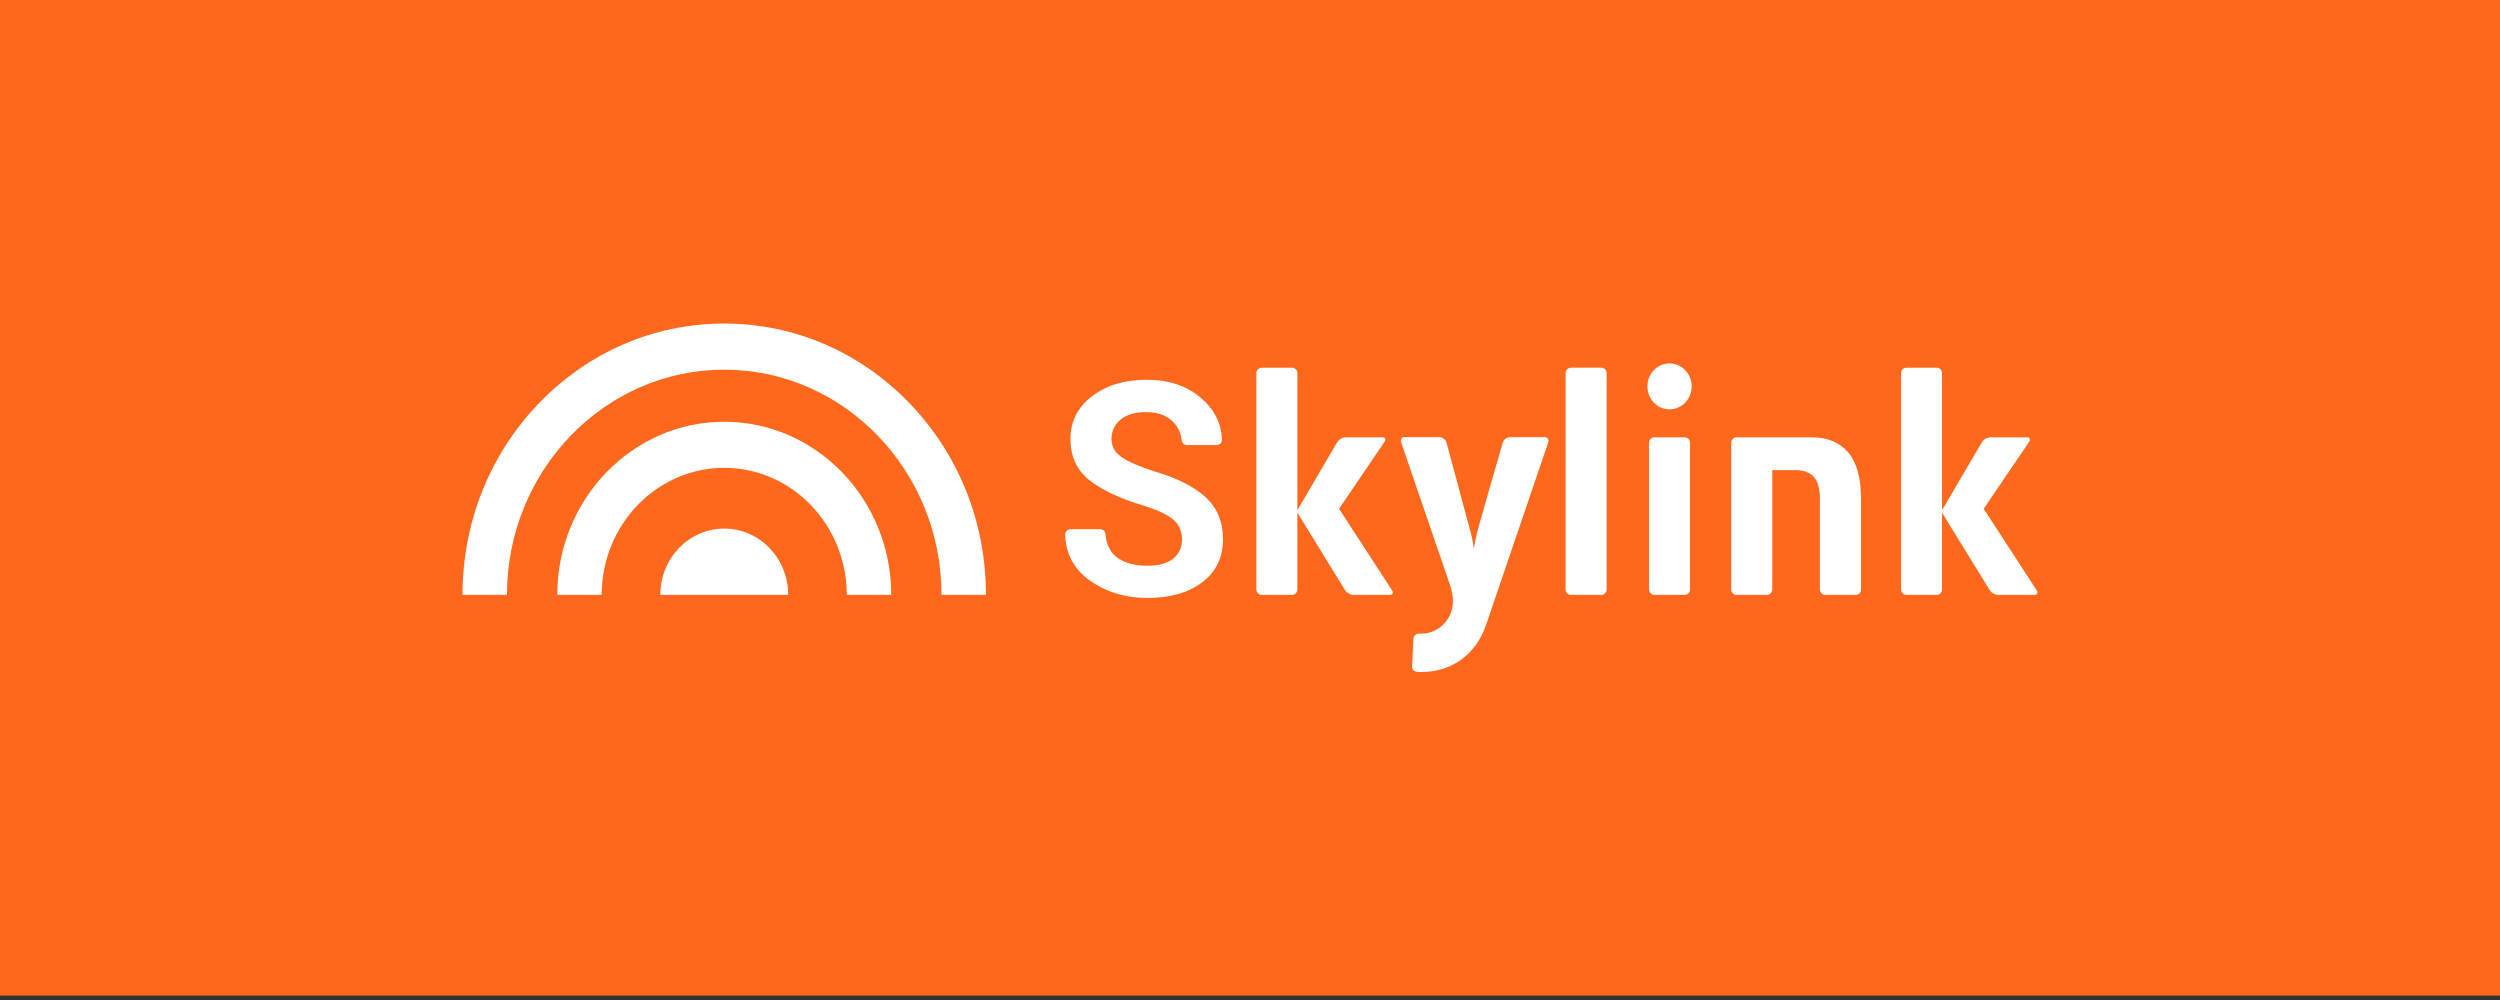
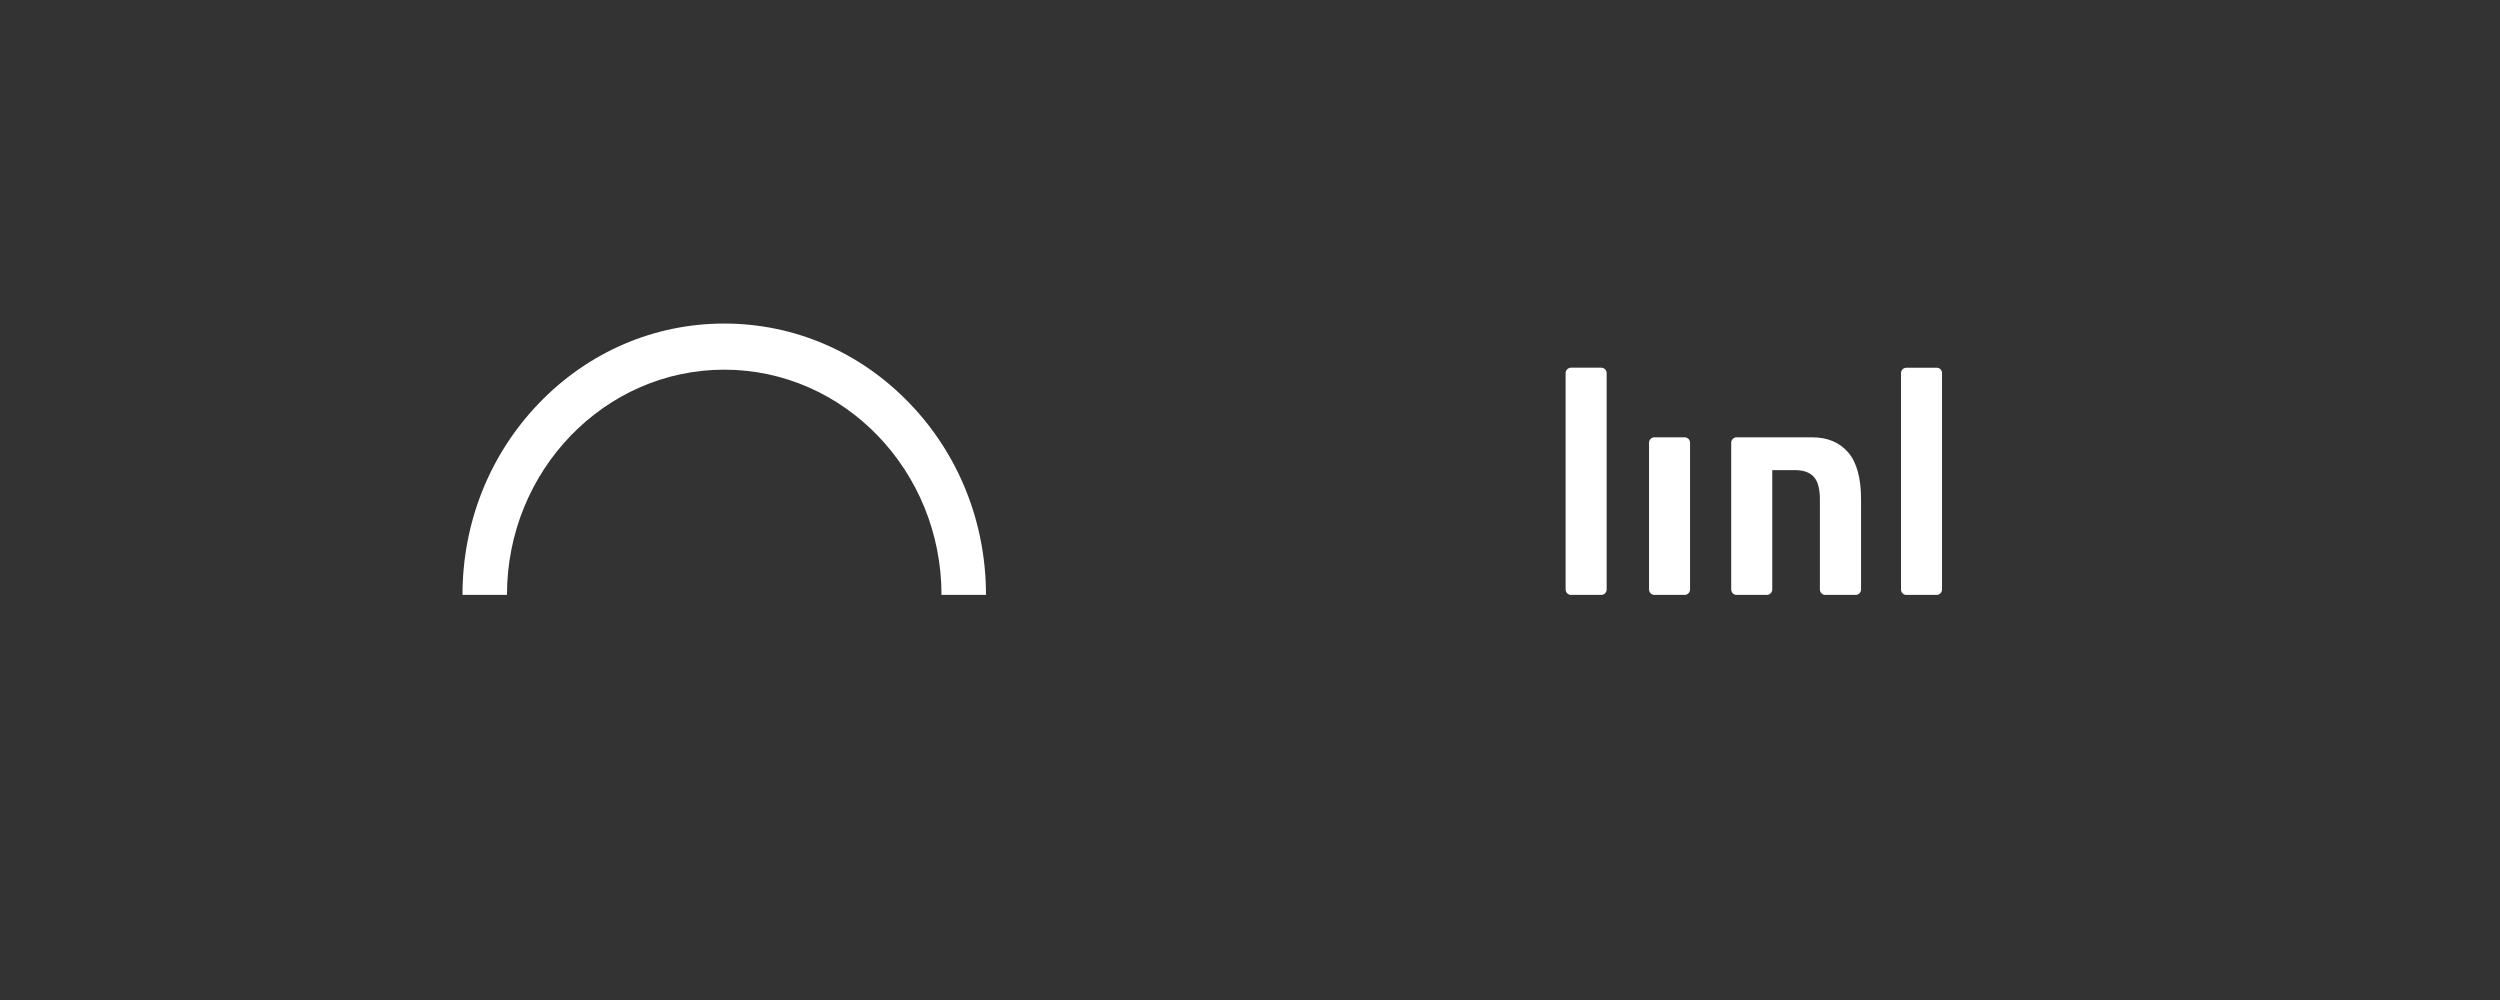
<svg xmlns="http://www.w3.org/2000/svg" width="175" height="70" viewBox="0 0 175 70" fill="none">
  <rect x="0" y="0" width="175" height="70" fill="#333333" stroke="none" />
  <g clip-path="url(#clip0_615_17587)">
-     <path d="M0 69.69H175V0H0V69.69Z" fill="#FD681C" />
    <path d="M112.096 25.739H109.96C109.861 25.742 109.767 25.784 109.698 25.856C109.629 25.928 109.592 26.024 109.593 26.123V41.26C109.593 41.469 109.759 41.643 109.96 41.643H112.098C112.197 41.64 112.291 41.598 112.359 41.526C112.428 41.455 112.466 41.359 112.465 41.26V26.123C112.466 26.074 112.457 26.025 112.439 25.979C112.421 25.932 112.395 25.89 112.36 25.855C112.326 25.819 112.285 25.79 112.24 25.77C112.194 25.751 112.145 25.74 112.096 25.739ZM117.934 30.611H115.8C115.701 30.614 115.606 30.656 115.537 30.728C115.468 30.8 115.431 30.896 115.432 30.995V41.26C115.432 41.469 115.598 41.643 115.8 41.643H117.934C118.034 41.64 118.128 41.598 118.197 41.527C118.266 41.455 118.304 41.359 118.303 41.26V30.995C118.305 30.896 118.267 30.799 118.198 30.727C118.129 30.656 118.034 30.614 117.934 30.611ZM126.853 30.611H121.555C121.456 30.614 121.361 30.656 121.292 30.728C121.223 30.8 121.184 30.896 121.185 30.995V41.26C121.185 41.469 121.352 41.643 121.555 41.643H123.688C123.787 41.64 123.882 41.599 123.951 41.527C124.02 41.456 124.059 41.36 124.058 41.26V32.91H125.752C126.283 32.925 126.688 33.08 126.959 33.371C127.247 33.681 127.392 34.207 127.392 34.951V41.26C127.392 41.469 127.558 41.643 127.761 41.643H129.904C130.004 41.64 130.098 41.599 130.167 41.527C130.236 41.455 130.274 41.359 130.273 41.26V34.955C130.273 33.461 129.972 32.361 129.368 31.663C128.764 30.963 127.927 30.613 126.852 30.613L126.853 30.611ZM135.572 25.741H133.438C133.339 25.744 133.245 25.785 133.176 25.857C133.107 25.928 133.069 26.024 133.07 26.123V41.26C133.07 41.469 133.235 41.643 133.438 41.643H135.572C135.672 41.64 135.766 41.599 135.835 41.527C135.904 41.455 135.942 41.359 135.941 41.26V26.123C135.943 26.074 135.934 26.024 135.917 25.978C135.899 25.932 135.872 25.889 135.838 25.854C135.803 25.818 135.762 25.789 135.716 25.77C135.671 25.75 135.622 25.741 135.572 25.741Z" fill="white" />
-     <path d="M142.571 41.325L138.859 35.615L142.043 30.924C142.161 30.754 142.089 30.614 141.888 30.614H139.302C139.189 30.622 139.08 30.654 138.982 30.711C138.885 30.767 138.802 30.846 138.74 30.94L135.89 35.803L139.285 41.321C139.393 41.497 139.65 41.643 139.853 41.643H142.408C142.613 41.643 142.684 41.5 142.571 41.325ZM84.392 34.802C83.579 34.056 82.382 33.455 80.802 32.998C79.703 32.639 78.925 32.296 78.478 31.973C78.028 31.651 77.804 31.239 77.804 30.734C77.804 30.184 78.013 29.733 78.433 29.379C78.852 29.027 79.446 28.849 80.214 28.849C81.013 28.849 81.634 29.063 82.077 29.487C82.441 29.837 82.656 30.277 82.718 30.807C82.723 30.9 82.763 30.987 82.831 31.052C82.898 31.116 82.987 31.152 83.08 31.154H85.176C85.274 31.151 85.367 31.111 85.435 31.04C85.503 30.97 85.541 30.875 85.54 30.777C85.492 29.645 85.013 28.679 84.107 27.886C83.116 27.02 81.835 26.585 80.262 26.585C78.707 26.585 77.432 26.972 76.432 27.743C75.431 28.515 74.931 29.509 74.931 30.724C74.931 31.942 75.368 32.899 76.24 33.599C77.112 34.299 78.4 34.904 80.105 35.414C81.081 35.719 81.766 36.046 82.154 36.393C82.544 36.739 82.74 37.198 82.74 37.769C82.74 38.327 82.532 38.771 82.12 39.104C81.708 39.437 81.11 39.603 80.33 39.603C79.401 39.603 78.673 39.399 78.152 38.987C77.7 38.63 77.446 38.096 77.384 37.387C77.378 37.295 77.337 37.21 77.271 37.147C77.204 37.084 77.117 37.048 77.025 37.046H74.922C74.824 37.049 74.732 37.09 74.664 37.16C74.597 37.231 74.56 37.325 74.561 37.422C74.608 38.773 75.173 39.834 76.249 40.608C77.411 41.441 78.769 41.856 80.33 41.856C81.917 41.856 83.195 41.491 84.16 40.755C85.128 40.021 85.611 39.019 85.611 37.749C85.611 36.532 85.205 35.55 84.392 34.802ZM118.418 27.048C118.418 27.935 117.724 28.654 116.869 28.654C116.011 28.654 115.317 27.935 115.317 27.048C115.317 26.159 116.011 25.44 116.868 25.44C117.724 25.44 118.418 26.161 118.418 27.048ZM90.447 25.741H88.313C88.239 25.743 88.167 25.766 88.106 25.809C88.045 25.851 87.998 25.91 87.971 25.979C87.953 26.025 87.944 26.074 87.945 26.123V41.26C87.945 41.469 88.11 41.643 88.313 41.643H90.447C90.547 41.64 90.641 41.598 90.71 41.527C90.779 41.455 90.817 41.359 90.816 41.26V26.123C90.817 26.074 90.809 26.025 90.791 25.979C90.773 25.932 90.746 25.89 90.712 25.855C90.677 25.819 90.636 25.79 90.591 25.77C90.546 25.751 90.497 25.742 90.447 25.741Z" fill="white" />
-     <path d="M97.446 41.325L93.734 35.615L96.919 30.924C97.035 30.753 96.966 30.614 96.764 30.614H94.175C94.062 30.621 93.953 30.654 93.855 30.71C93.758 30.767 93.675 30.845 93.613 30.939L90.763 35.802L94.158 41.32C94.222 41.413 94.307 41.49 94.405 41.546C94.504 41.602 94.613 41.635 94.726 41.642H97.281C97.484 41.642 97.559 41.5 97.446 41.325ZM108.119 30.599H105.686C105.576 30.605 105.469 30.645 105.382 30.712C105.294 30.78 105.229 30.873 105.195 30.978C105.195 30.978 103.43 37.064 103.368 37.385L103.166 38.382C103.166 38.382 103.077 37.747 102.976 37.376L101.257 30.98C101.224 30.874 101.159 30.781 101.072 30.713C100.985 30.645 100.879 30.605 100.769 30.599H98.335C98.126 30.599 98.009 30.767 98.082 30.973C98.082 30.973 101.279 40.286 101.537 41.058C101.63 41.331 101.706 41.768 101.706 42.07C101.706 43.321 100.737 44.334 99.533 44.354L99.323 44.351C99.225 44.353 99.132 44.391 99.062 44.458C98.991 44.524 98.947 44.615 98.939 44.712L98.856 46.514C98.837 46.573 98.831 46.636 98.84 46.697C98.849 46.759 98.873 46.817 98.909 46.868C98.945 46.918 98.992 46.96 99.047 46.988C99.102 47.017 99.163 47.032 99.225 47.033C99.23 47.033 99.426 47.041 99.504 47.041C101.649 47.041 103.329 45.794 104.031 43.728L108.376 30.973C108.446 30.767 108.33 30.599 108.119 30.599ZM50.697 37.001C48.224 37.001 46.22 39.079 46.22 41.642H55.175C55.175 39.079 53.171 37.001 50.697 37.001Z" fill="white" />
-     <path d="M50.697 29.523C44.25 29.523 39.008 34.959 39.008 41.642H42.119C42.119 36.74 45.968 32.749 50.697 32.749C55.425 32.749 59.274 36.74 59.274 41.642H62.387C62.387 34.959 57.143 29.523 50.697 29.523Z" fill="white" />
    <path d="M50.697 22.649C45.803 22.649 41.202 24.625 37.741 28.212C34.281 31.799 32.375 36.569 32.375 41.642H35.488C35.488 32.948 42.311 25.877 50.697 25.877C59.083 25.877 65.905 32.95 65.905 41.642H69.018C69.018 36.569 67.113 31.799 63.652 28.212C60.192 24.625 55.591 22.649 50.697 22.649Z" fill="white" />
  </g>
  <defs>
    <clipPath id="clip0_615_17587">
      <rect width="175" height="69.69" fill="white" />
    </clipPath>
  </defs>
</svg>